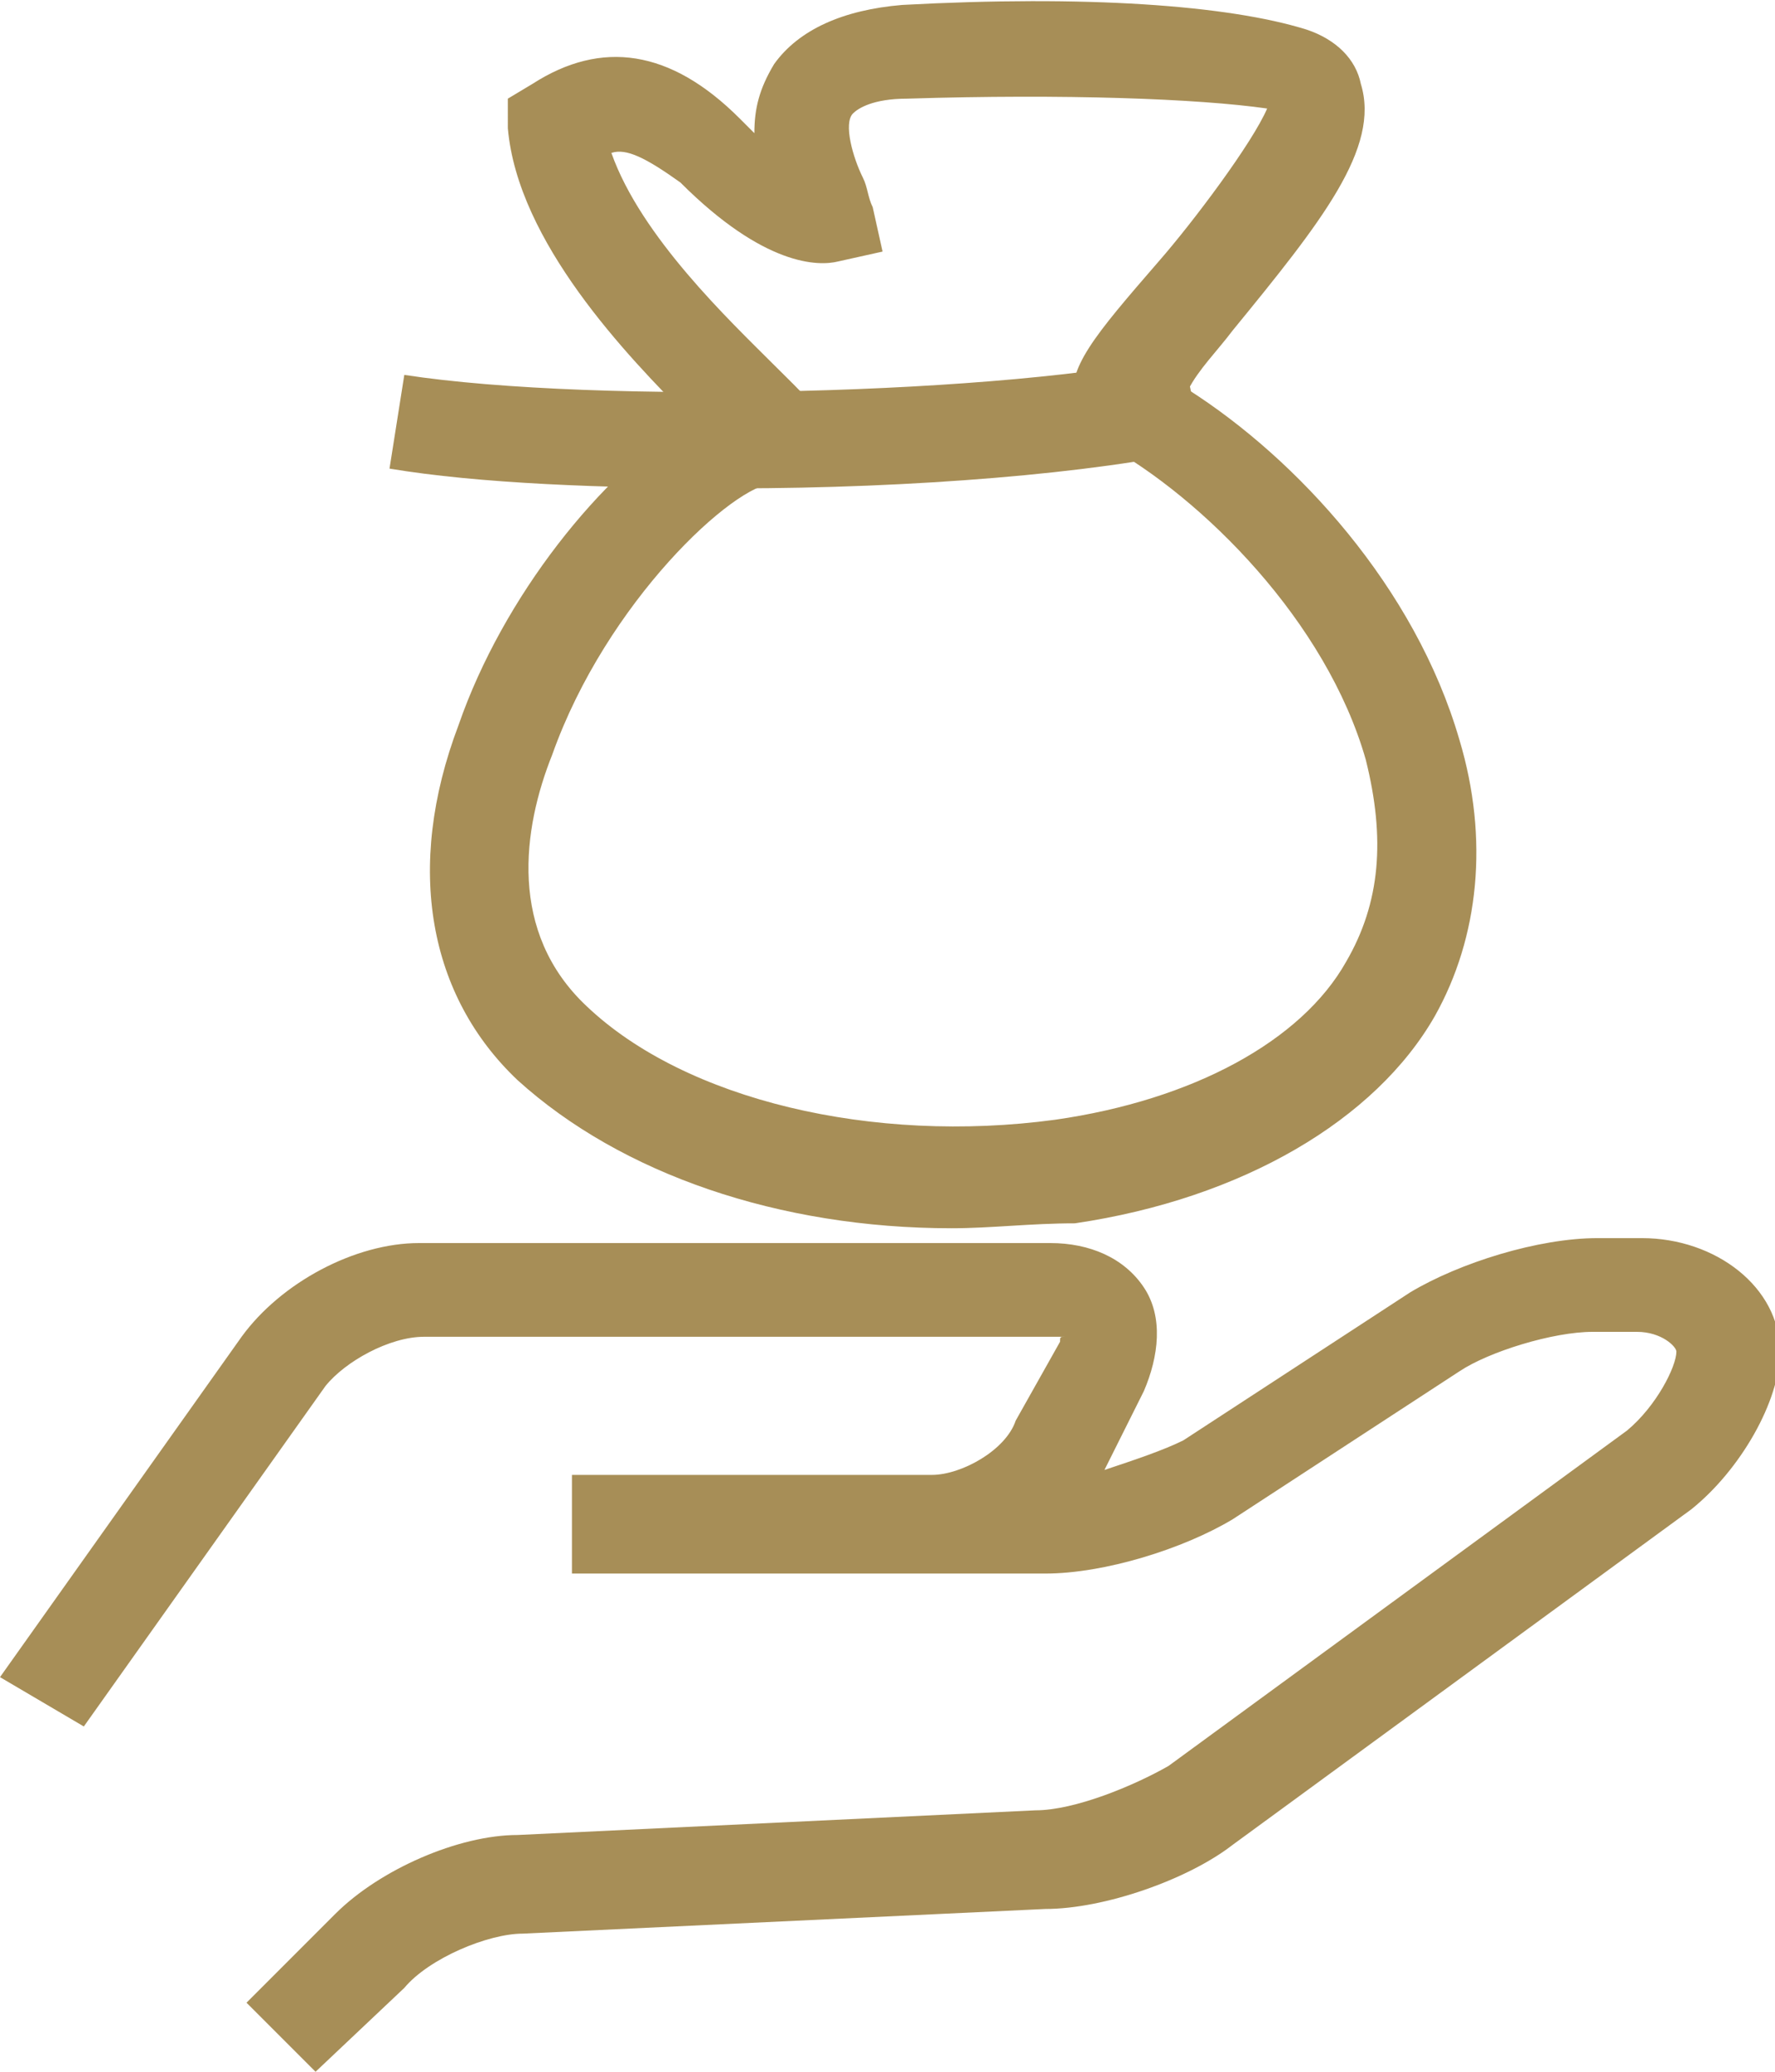
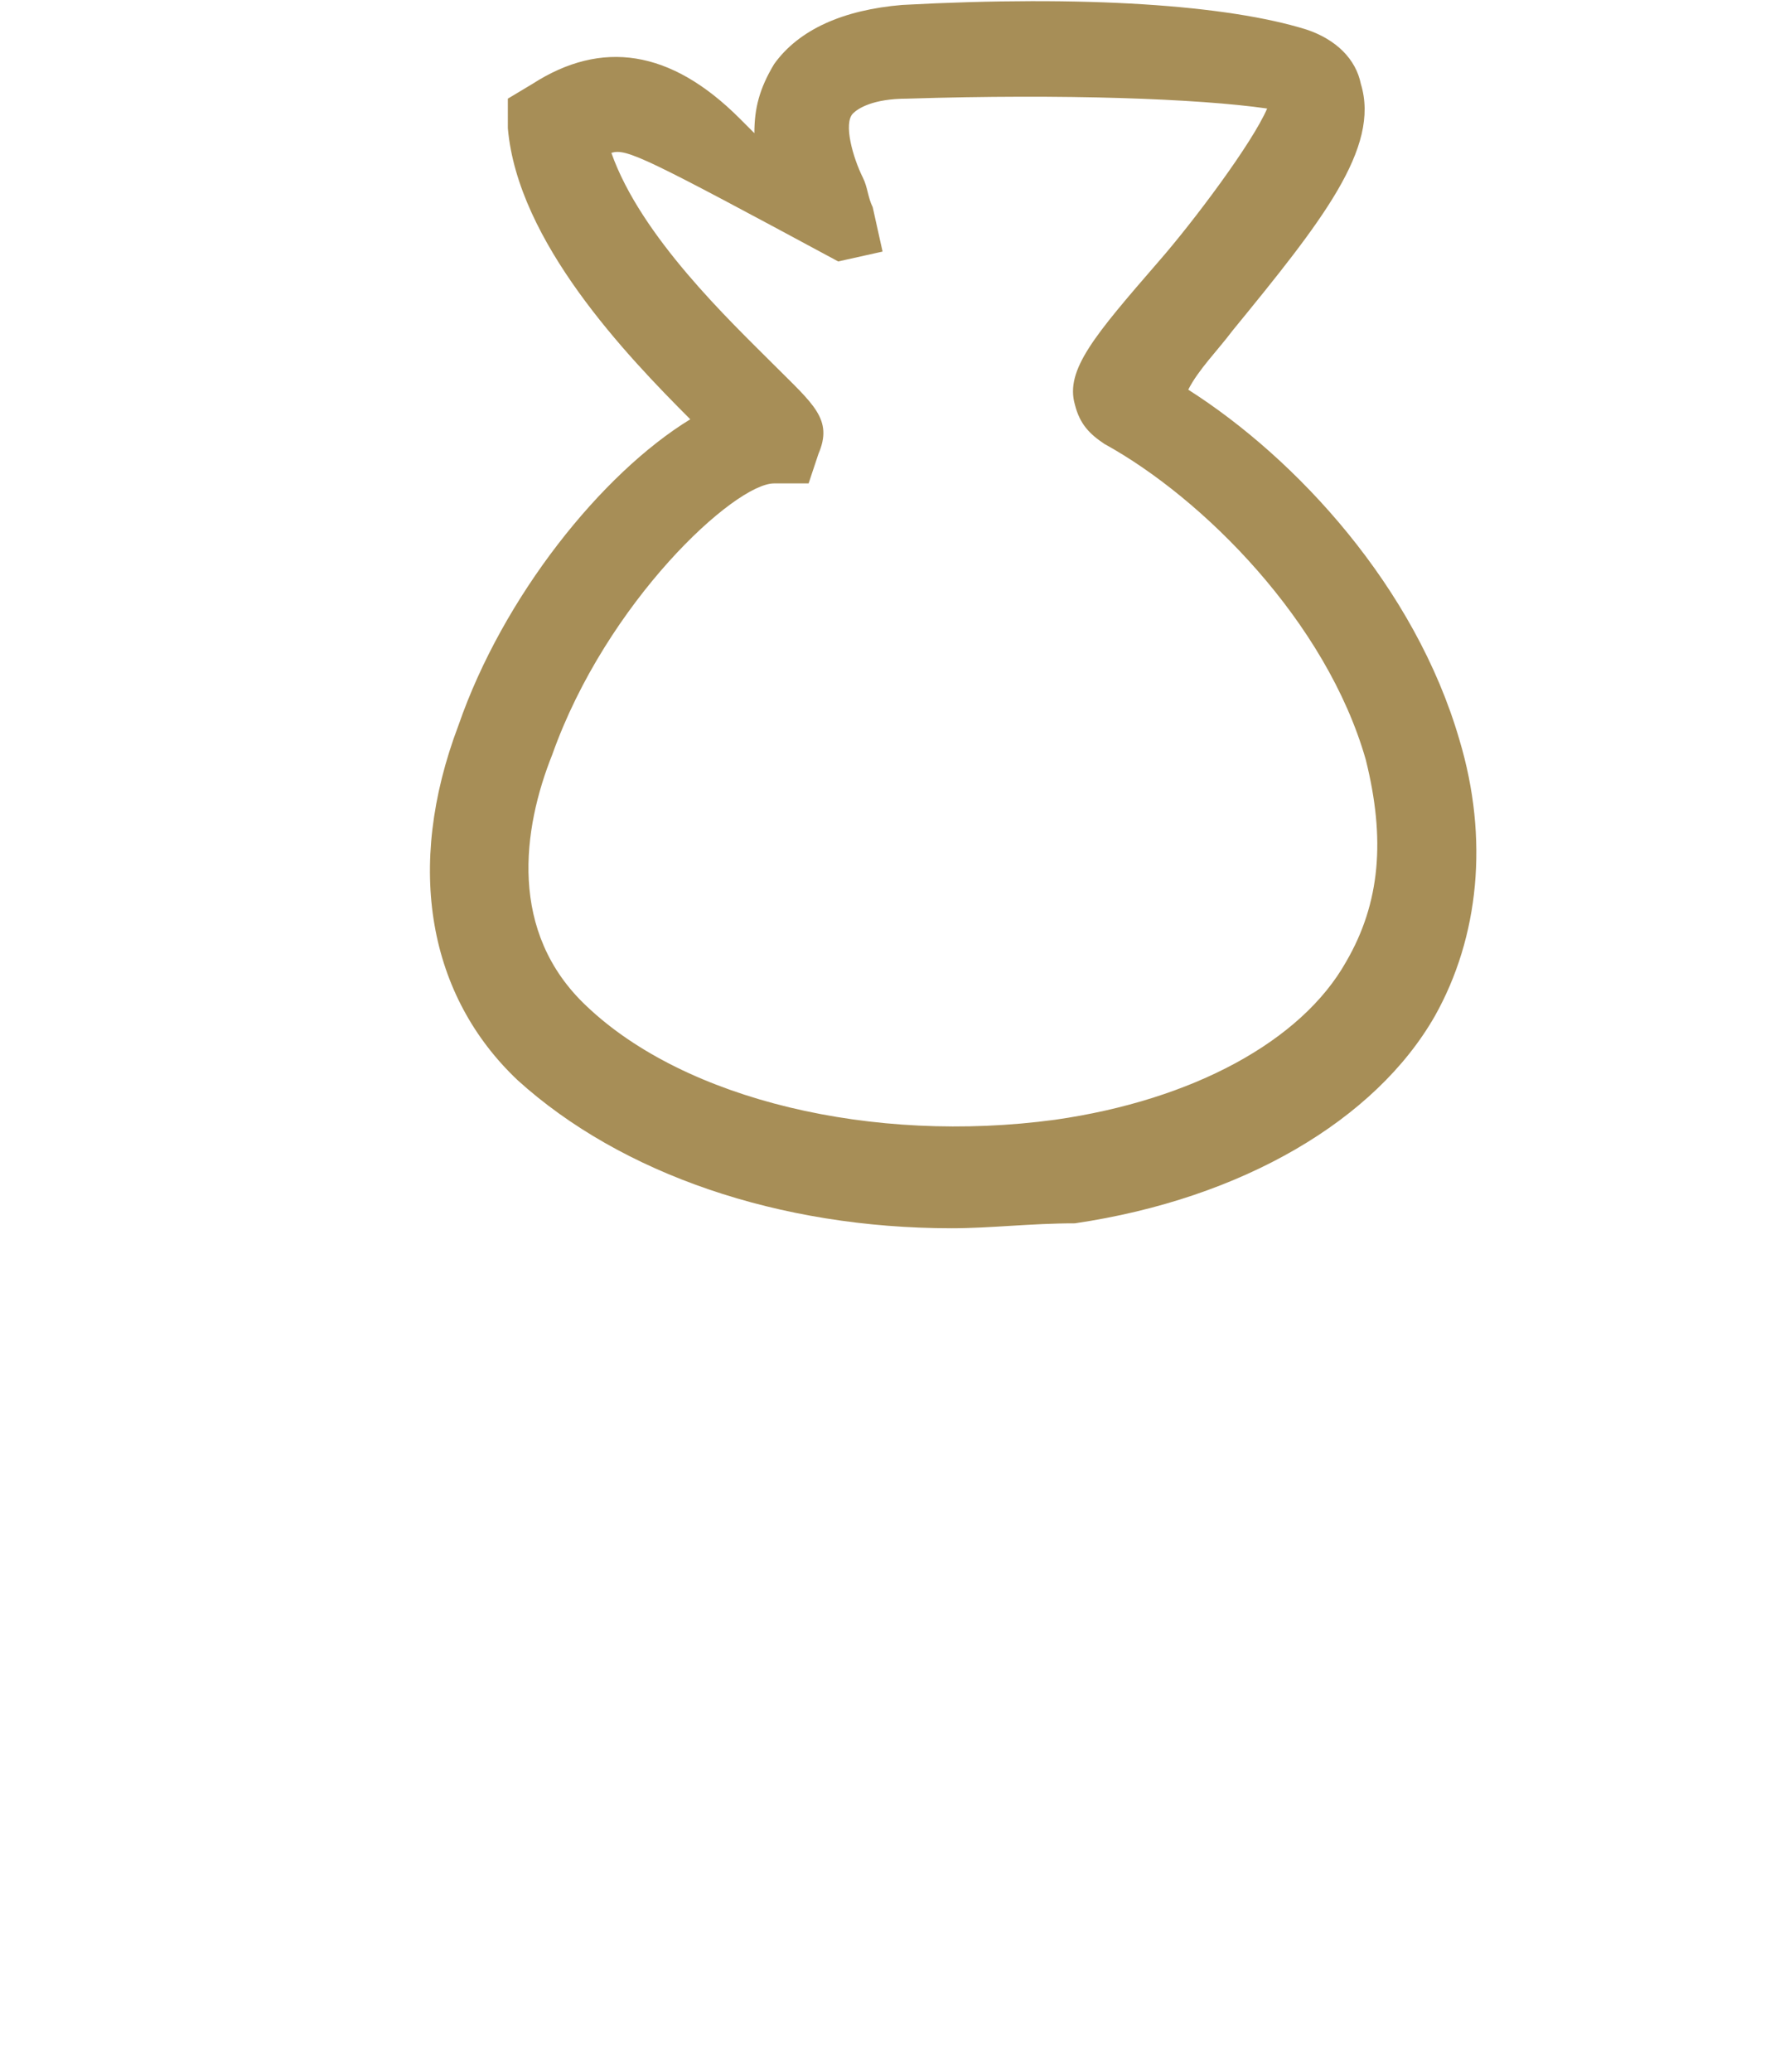
<svg xmlns="http://www.w3.org/2000/svg" version="1.1" id="Layer_1" x="0px" y="0px" viewBox="0 0 36 42" enable-background="new 0 0 36 42" xml:space="preserve">
  <g>
-     <path fill="#A78E57" d="M6.4,42L5,40.6l1.8-1.8c0.9-0.9,2.5-1.6,3.7-1.6L21,36.7c0.8,0,2-0.5,2.7-0.9L33,29c0.6-0.5,1-1.3,1-1.6   c0-0.1-0.3-0.4-0.8-0.4h-0.9c-0.8,0-2.1,0.4-2.7,0.8l-4.6,3c-1,0.6-2.6,1.1-3.8,1.1h-9.6v-2h7.3c0.6,0,1.5-0.5,1.7-1.1l0.9-1.6   c0-0.1,0-0.1,0.1-0.1c0,0-0.1,0-0.1,0H8.6c-0.7,0-1.6,0.5-2,1l-4.9,6.9L0,34l4.9-6.9c0.8-1.1,2.3-1.9,3.6-1.9h12.8   c0.8,0,1.5,0.3,1.9,0.9c0.4,0.6,0.3,1.4,0,2.1l-0.8,1.6c0.6-0.2,1.2-0.4,1.6-0.6l4.6-3c1-0.6,2.6-1.1,3.8-1.1h0.9   c1.5,0,2.8,1,2.8,2.3c0,1-0.8,2.4-1.8,3.2l-9.3,6.8c-0.9,0.7-2.6,1.3-3.8,1.3l-10.6,0.5c-0.7,0-1.9,0.5-2.4,1.1L6.4,42z" />
    <g>
-       <path fill="#A78E57" d="M19.3,24.9c-3.5,0-6.7-1.1-8.8-3c-1.8-1.7-2.3-4.3-1.2-7.2c0.9-2.6,2.9-5.1,4.7-6.2    c-1.3-1.3-3.5-3.6-3.7-5.9L10.3,2l0.5-0.3c1.4-0.9,2.8-0.7,4.2,0.7c0.1,0.1,0.2,0.2,0.3,0.3c0-0.5,0.1-0.9,0.4-1.4    c0.5-0.7,1.4-1.1,2.6-1.2c3.7-0.2,6.6,0,8.2,0.5c0.6,0.2,1,0.6,1.1,1.1c0.4,1.3-0.8,2.8-2.6,5c-0.3,0.4-0.7,0.8-0.9,1.2    c2.2,1.4,4.6,4,5.5,7.1c0.6,2,0.4,4-0.5,5.6c-1.2,2.1-3.9,3.7-7.3,4.2C20.9,24.8,20.1,24.9,19.3,24.9z M12.4,3.1    c0.6,1.7,2.4,3.4,3.3,4.3c0.8,0.8,1.2,1.1,0.9,1.8l-0.2,0.6l-0.7,0c-0.8,0-3.4,2.4-4.5,5.5c-0.6,1.5-0.9,3.6,0.7,5.1    c2,1.9,5.8,2.8,9.5,2.3c2.8-0.4,5-1.6,5.9-3.2c0.7-1.2,0.8-2.5,0.4-4.1c-0.8-2.8-3.3-5.3-5.3-6.4c-0.3-0.2-0.5-0.4-0.6-0.8    c-0.2-0.7,0.4-1.4,1.7-2.9c0.7-0.8,1.9-2.4,2.2-3.1C24.3,2,21.6,1.9,18.4,2c-0.7,0-1,0.2-1.1,0.3c-0.2,0.2,0,0.9,0.2,1.3    c0.1,0.2,0.1,0.4,0.2,0.6l0.2,0.9l-0.9,0.2c-0.4,0.1-1.5,0.1-3.2-1.6C13.1,3.2,12.7,3,12.4,3.1z M15.6,7.9L15.6,7.9L15.6,7.9z" />
-       <path fill="#A78E57" d="M14.9,9.9c-2.7,0-5.2-0.1-7-0.4l0.3-1.9C12.1,8.2,20.5,8,24,7.2l0.4,1.9C22.2,9.6,18.5,9.9,14.9,9.9z" />
+       <path fill="#A78E57" d="M19.3,24.9c-3.5,0-6.7-1.1-8.8-3c-1.8-1.7-2.3-4.3-1.2-7.2c0.9-2.6,2.9-5.1,4.7-6.2    c-1.3-1.3-3.5-3.6-3.7-5.9L10.3,2l0.5-0.3c1.4-0.9,2.8-0.7,4.2,0.7c0.1,0.1,0.2,0.2,0.3,0.3c0-0.5,0.1-0.9,0.4-1.4    c0.5-0.7,1.4-1.1,2.6-1.2c3.7-0.2,6.6,0,8.2,0.5c0.6,0.2,1,0.6,1.1,1.1c0.4,1.3-0.8,2.8-2.6,5c-0.3,0.4-0.7,0.8-0.9,1.2    c2.2,1.4,4.6,4,5.5,7.1c0.6,2,0.4,4-0.5,5.6c-1.2,2.1-3.9,3.7-7.3,4.2C20.9,24.8,20.1,24.9,19.3,24.9z M12.4,3.1    c0.6,1.7,2.4,3.4,3.3,4.3c0.8,0.8,1.2,1.1,0.9,1.8l-0.2,0.6l-0.7,0c-0.8,0-3.4,2.4-4.5,5.5c-0.6,1.5-0.9,3.6,0.7,5.1    c2,1.9,5.8,2.8,9.5,2.3c2.8-0.4,5-1.6,5.9-3.2c0.7-1.2,0.8-2.5,0.4-4.1c-0.8-2.8-3.3-5.3-5.3-6.4c-0.3-0.2-0.5-0.4-0.6-0.8    c-0.2-0.7,0.4-1.4,1.7-2.9c0.7-0.8,1.9-2.4,2.2-3.1C24.3,2,21.6,1.9,18.4,2c-0.7,0-1,0.2-1.1,0.3c-0.2,0.2,0,0.9,0.2,1.3    c0.1,0.2,0.1,0.4,0.2,0.6l0.2,0.9l-0.9,0.2C13.1,3.2,12.7,3,12.4,3.1z M15.6,7.9L15.6,7.9L15.6,7.9z" />
    </g>
  </g>
</svg>